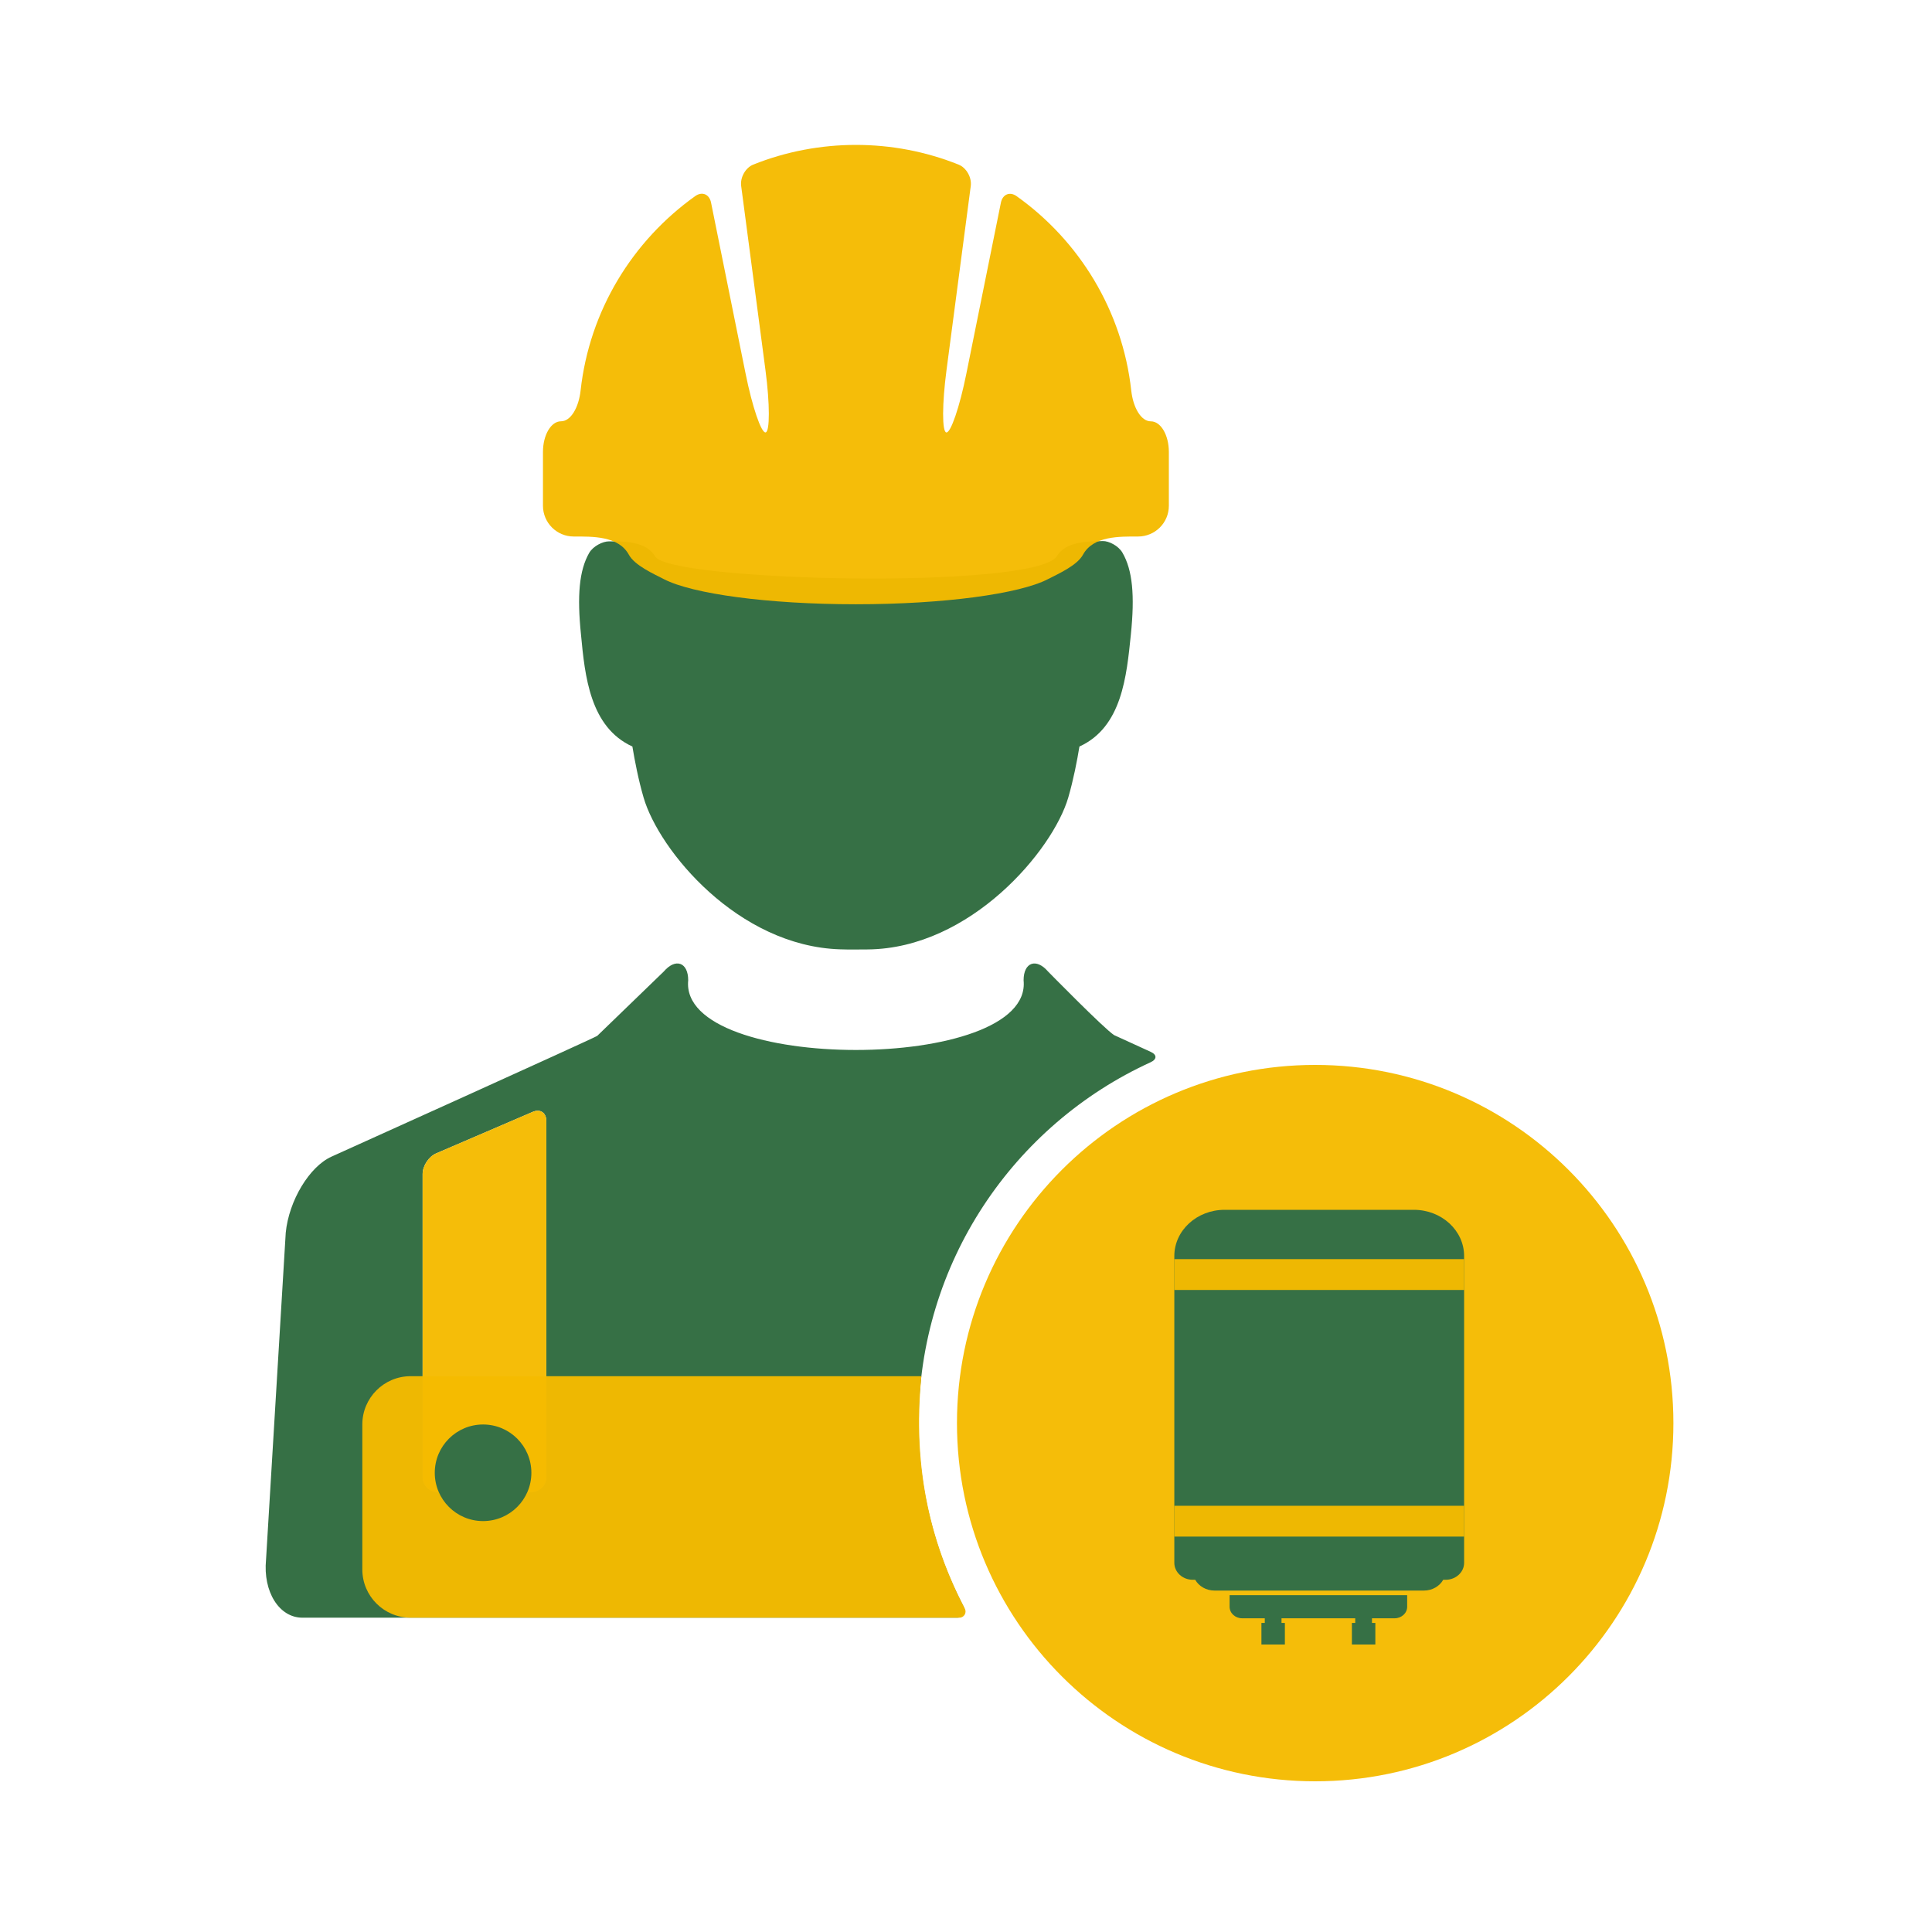
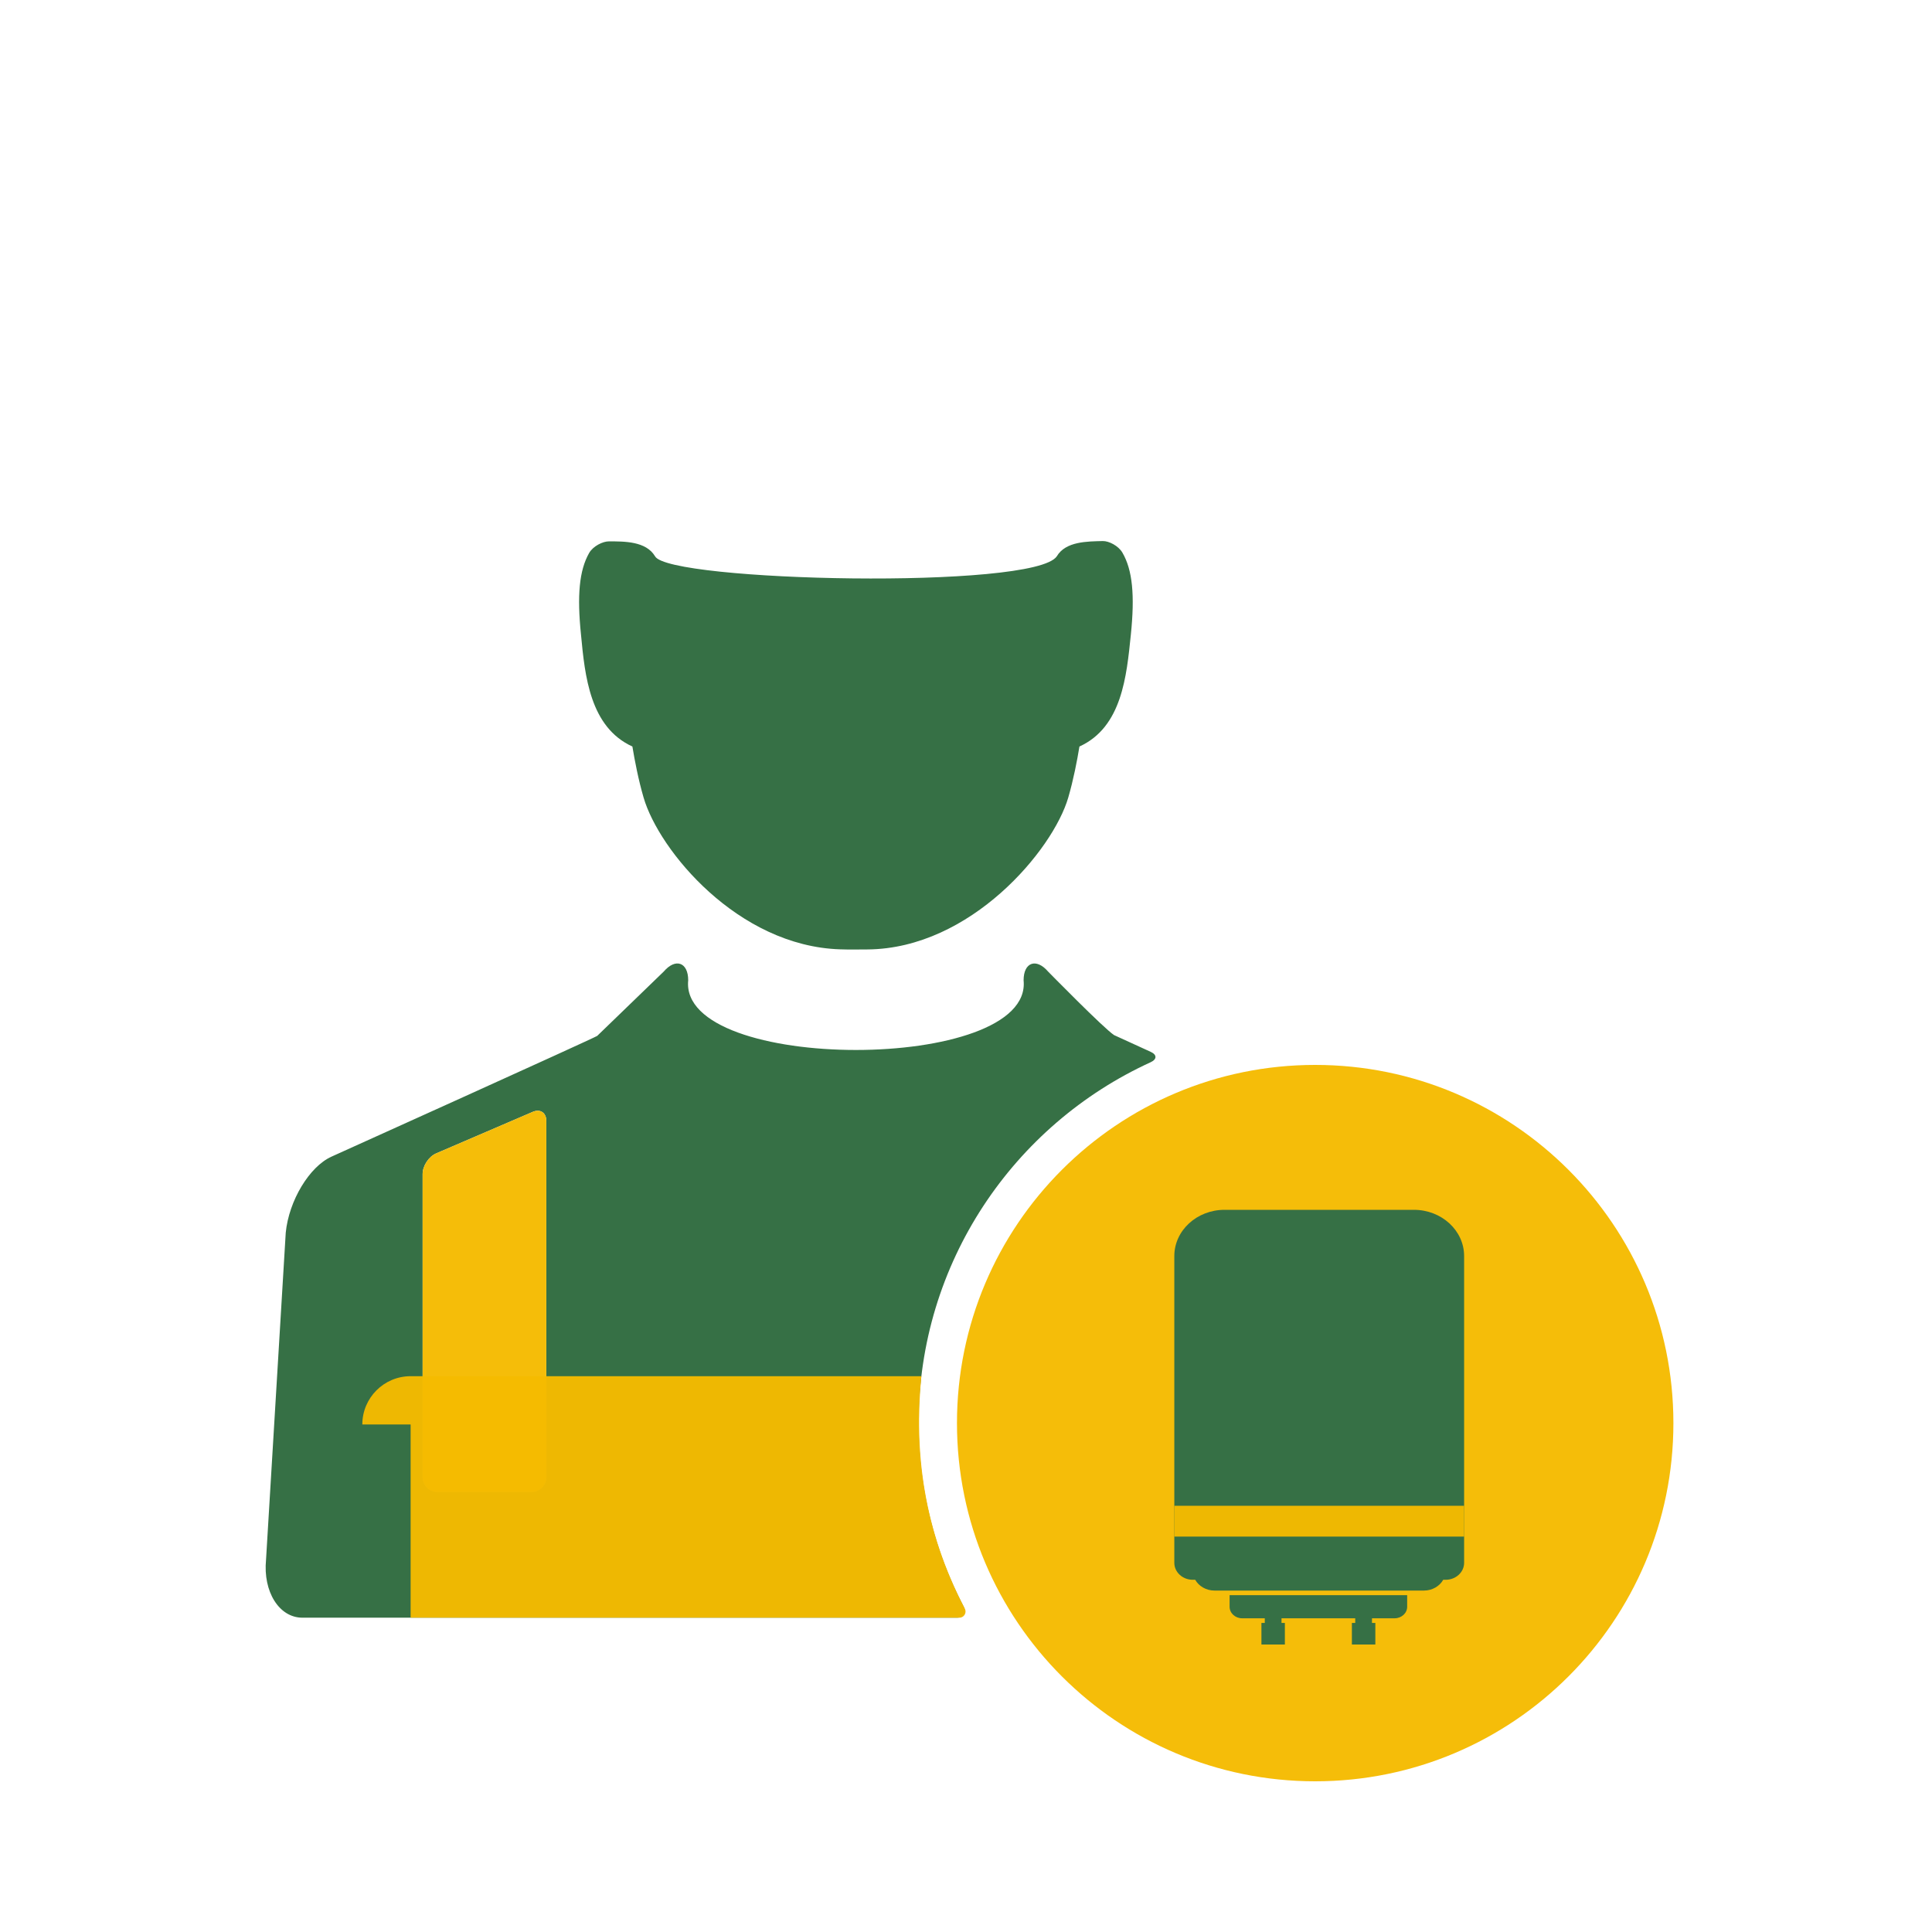
<svg xmlns="http://www.w3.org/2000/svg" width="80" height="80" viewBox="0 0 80 80" fill="none">
  <path d="M25.211 22.417C24.963 22.417 24.562 22.608 24.395 22.898C23.984 23.619 23.891 24.659 24.058 26.281C24.219 27.99 24.429 30.109 26.186 30.912C26.284 31.504 26.435 32.289 26.65 33.026C27.285 35.208 30.548 39.175 34.788 39.31C35.17 39.324 35.554 39.315 35.937 39.314C40.194 39.272 43.601 35.2 44.234 33.026C44.449 32.286 44.6 31.504 44.697 30.912C46.462 30.108 46.649 27.99 46.826 26.281C46.994 24.647 46.896 23.604 46.477 22.884C46.308 22.594 45.909 22.398 45.664 22.404C45.028 22.42 44.126 22.413 43.761 23.034C42.831 24.429 27.672 24.082 27.123 23.033C26.751 22.409 25.853 22.417 25.211 22.417Z" fill="#367045" />
-   <path d="M23.759 22.216C24.527 22.216 25.609 22.188 26.037 22.965C26.28 23.416 27.072 23.765 27.5 23.986C28.669 24.588 31.781 25.021 35.441 25.021C39.102 25.021 42.214 24.588 43.383 23.986C43.81 23.766 44.604 23.416 44.846 22.965C45.274 22.187 46.357 22.216 47.124 22.216C47.83 22.216 48.4 21.646 48.4 20.942V18.717C48.4 18.014 48.066 17.447 47.655 17.447C47.246 17.447 46.92 16.874 46.843 16.175C46.476 12.856 44.687 9.968 42.098 8.124C41.812 7.918 41.514 8.048 41.445 8.392L40.016 15.466C39.739 16.846 39.366 17.936 39.185 17.907C39.005 17.875 39.009 16.724 39.192 15.332L40.197 7.703C40.243 7.354 40.023 6.951 39.697 6.818C36.984 5.727 33.906 5.729 31.192 6.815C30.865 6.946 30.644 7.351 30.69 7.699L31.697 15.331C31.88 16.722 31.882 17.874 31.702 17.906C31.522 17.935 31.149 16.844 30.872 15.464L29.443 8.389C29.374 8.045 29.077 7.915 28.789 8.119C26.198 9.965 24.407 12.852 24.041 16.174C23.963 16.873 23.637 17.445 23.228 17.445C22.817 17.445 22.483 18.012 22.483 18.716V20.941C22.483 21.646 23.054 22.216 23.759 22.216Z" fill="#F5BB00" fill-opacity="0.961" />
  <path d="M12.521 66.985H39.621C39.914 66.985 40.034 66.778 39.898 66.52C38.711 64.25 38.038 61.669 38.038 58.929C38.038 52.294 41.976 46.576 47.644 43.986C47.91 43.864 47.914 43.675 47.647 43.554C46.734 43.136 46.135 42.863 46.133 42.862C45.705 42.584 43.397 40.228 43.397 40.228C42.91 39.662 42.385 39.843 42.385 40.592C42.775 44.439 28.107 44.439 28.497 40.592C28.497 39.844 27.972 39.66 27.486 40.228C27.486 40.228 24.736 42.886 24.729 42.894C24.547 43.011 13.727 47.894 13.727 47.894C12.812 48.306 11.962 49.715 11.832 51.043L11.016 64.583C10.886 65.909 11.559 66.985 12.521 66.985ZM17.5 48.614C17.5 48.276 17.751 47.892 18.061 47.759L22.061 46.039C22.37 45.906 22.622 46.075 22.622 46.413V61.161C22.622 61.501 22.349 61.776 22.012 61.776H18.109C17.772 61.776 17.5 61.501 17.5 61.161L17.5 48.614Z" fill="#367045" />
  <path d="M17.5 48.614C17.5 48.276 17.751 47.892 18.061 47.759L22.061 46.039C22.37 45.906 22.622 46.075 22.622 46.413V61.161C22.622 61.501 22.349 61.776 22.012 61.776H18.109C17.772 61.776 17.5 61.501 17.5 61.161L17.5 48.614Z" fill="#F5BB00" fill-opacity="0.961" />
  <path d="M39.626 58.928C39.626 67.121 46.266 73.76 54.458 73.76C62.651 73.76 69.292 67.121 69.292 58.928C69.292 50.738 62.652 44.096 54.458 44.096C46.265 44.096 39.626 50.738 39.626 58.928Z" fill="#F5BB00" fill-opacity="0.961" />
  <path d="M50.915 66.053H58.268V66.532C58.268 66.796 58.035 67.01 57.747 67.01H56.811V67.202H56.95V68.096H55.979V67.202H56.117V67.01H53.065V67.202H53.204V68.096H52.233V67.202H52.372V67.01H51.435C51.148 67.01 50.915 66.796 50.915 66.532V66.053Z" fill="#367045" />
  <path d="M50.707 50.096H58.545C59.694 50.096 60.626 50.953 60.626 52.011V64.713C60.626 65.1 60.284 65.415 59.863 65.415H59.761C59.611 65.68 59.309 65.862 58.961 65.862H50.291C49.943 65.862 49.641 65.68 49.491 65.415H49.389C48.968 65.415 48.626 65.1 48.626 64.713V52.011C48.626 50.953 49.558 50.096 50.707 50.096Z" fill="#367045" />
  <path d="M48.626 62.351H60.626V63.627H48.626V62.351Z" fill="#F5BB00" fill-opacity="0.961" />
-   <path d="M48.626 52.138H60.626V53.415H48.626V52.138Z" fill="#F5BB00" fill-opacity="0.961" />
-   <path d="M15.003 58.985C15.003 57.881 15.898 56.985 17.003 56.985H38.151C37.847 60.112 38.234 63.318 39.953 66.612C40.041 66.781 39.92 66.985 39.73 66.985H17.003C15.898 66.985 15.003 66.09 15.003 64.985V58.985Z" fill="#F5BB00" fill-opacity="0.961" />
-   <path d="M20.003 62.985C21.108 62.985 22.003 62.09 22.003 60.985C22.003 59.881 21.108 58.985 20.003 58.985C18.898 58.985 18.003 59.881 18.003 60.985C18.003 62.09 18.898 62.985 20.003 62.985Z" fill="#367045" />
+   <path d="M15.003 58.985C15.003 57.881 15.898 56.985 17.003 56.985H38.151C37.847 60.112 38.234 63.318 39.953 66.612C40.041 66.781 39.92 66.985 39.73 66.985H17.003V58.985Z" fill="#F5BB00" fill-opacity="0.961" />
</svg>